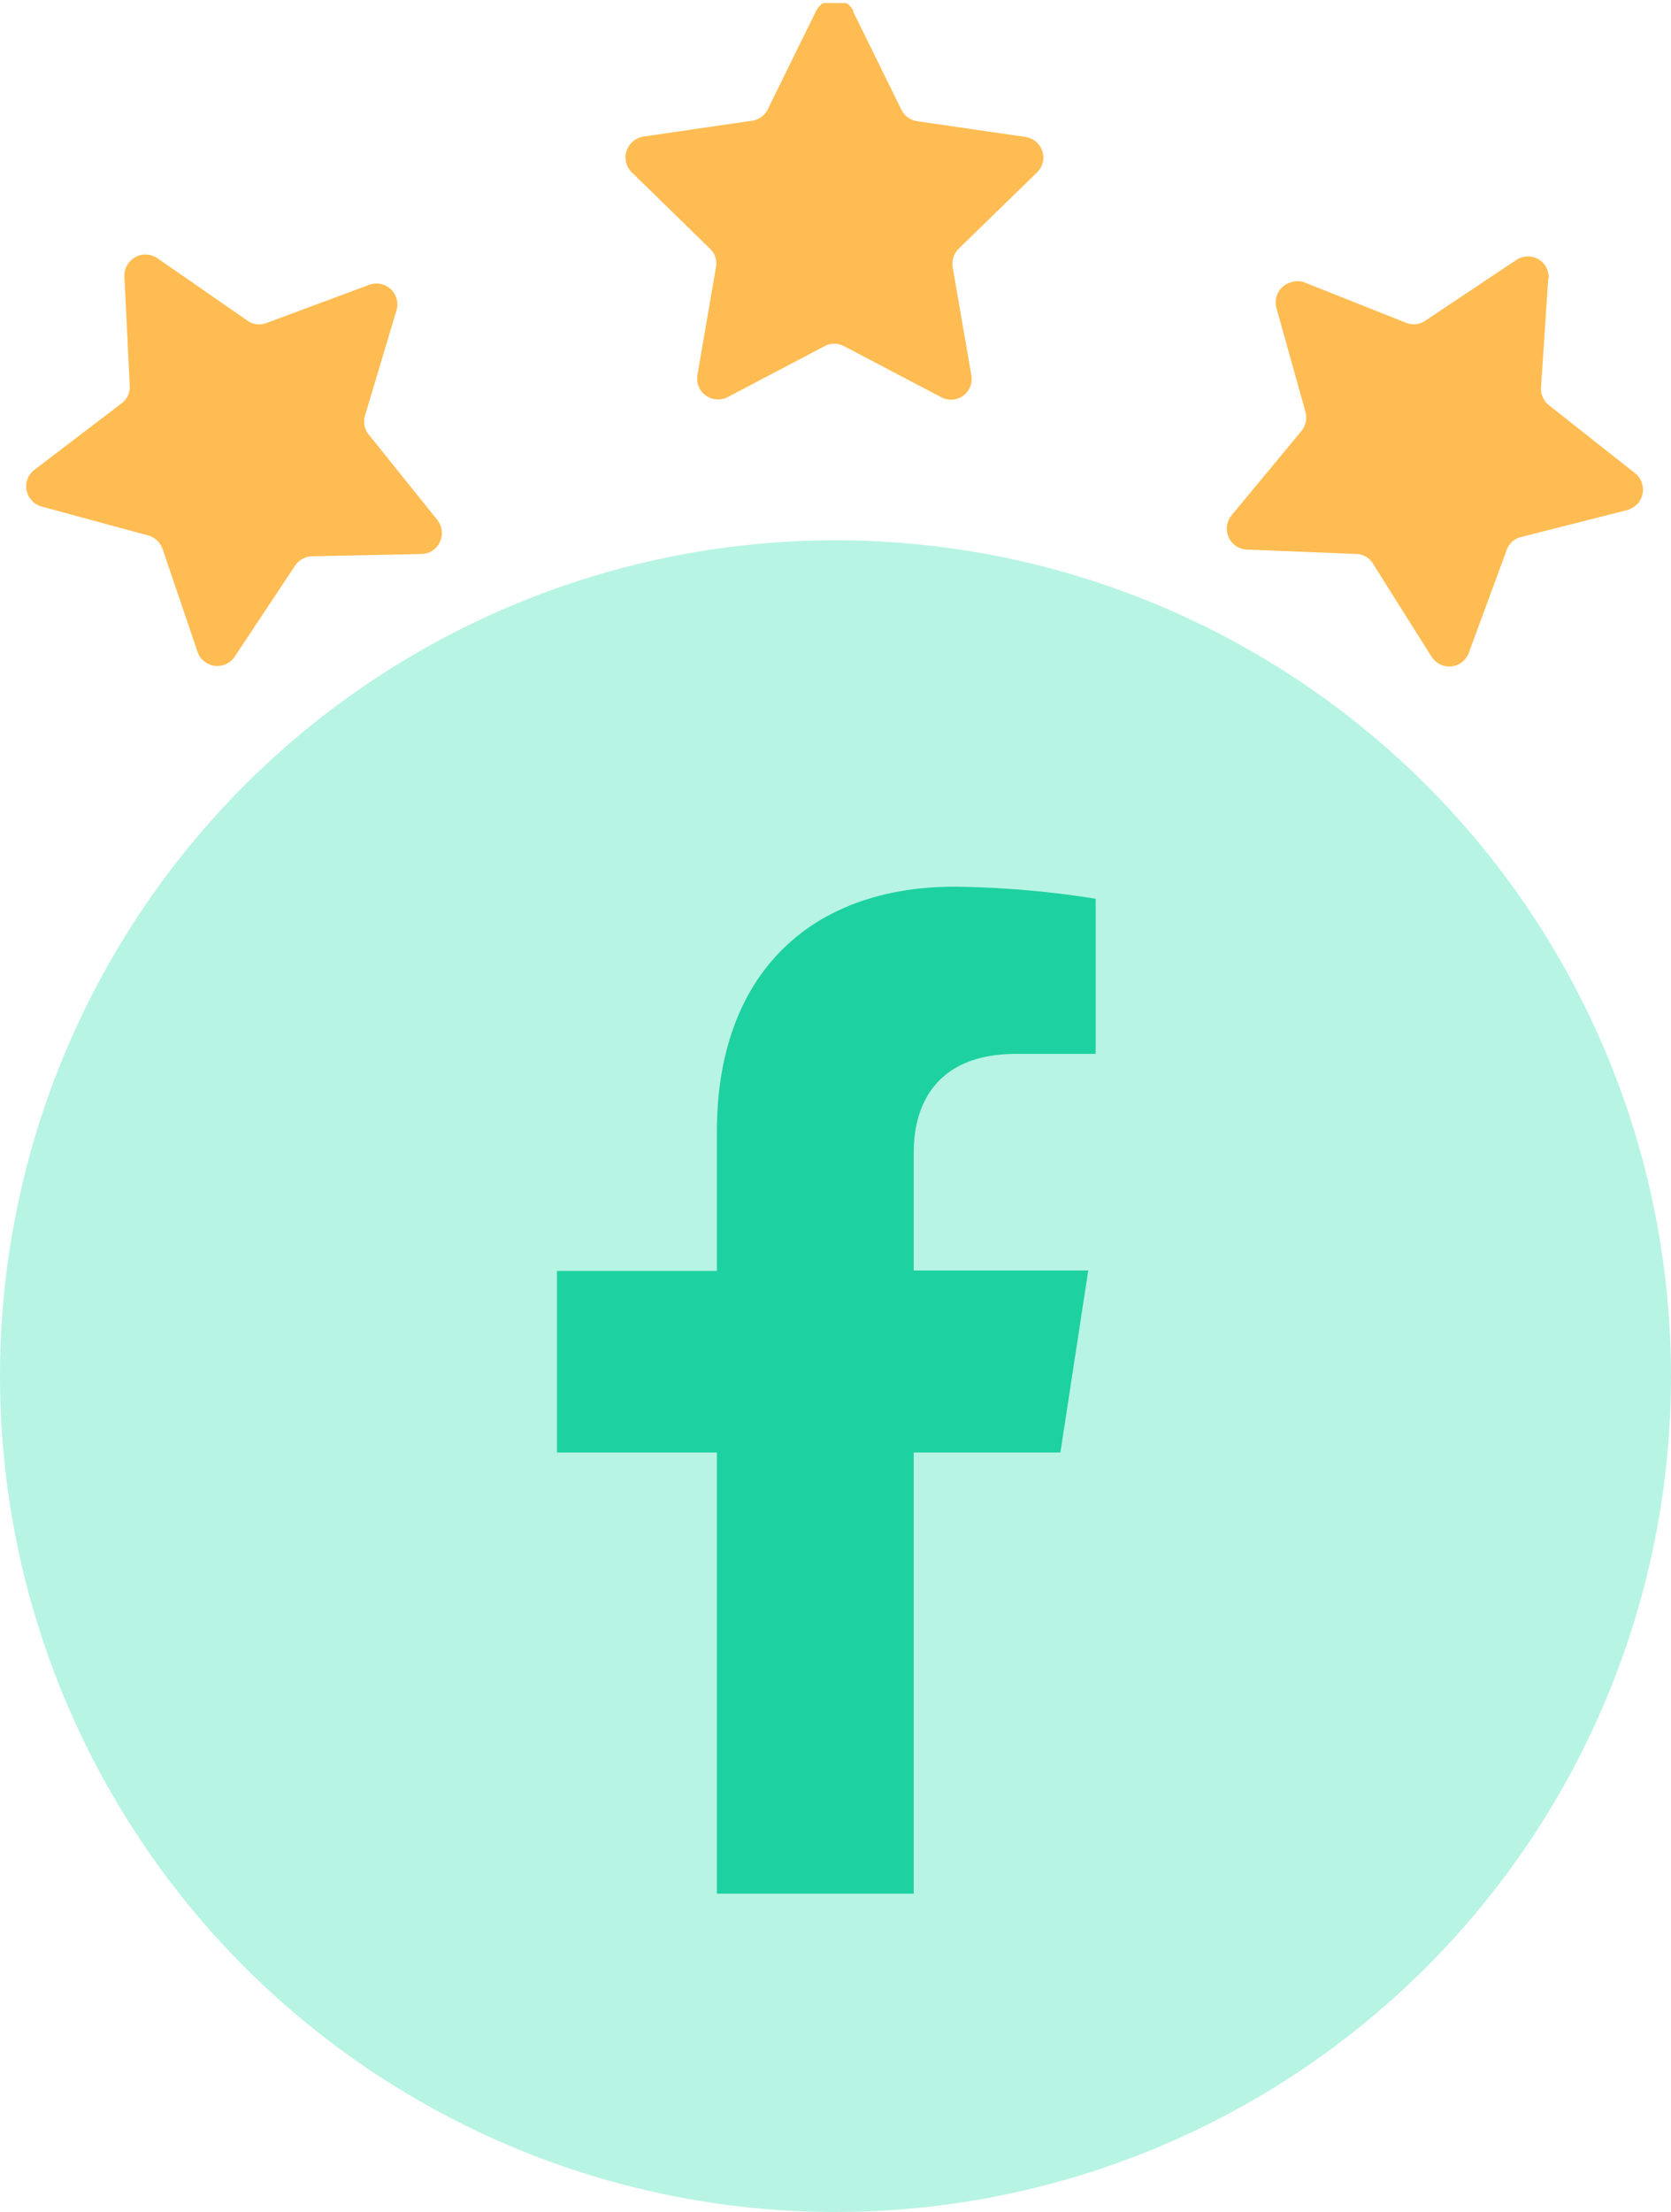
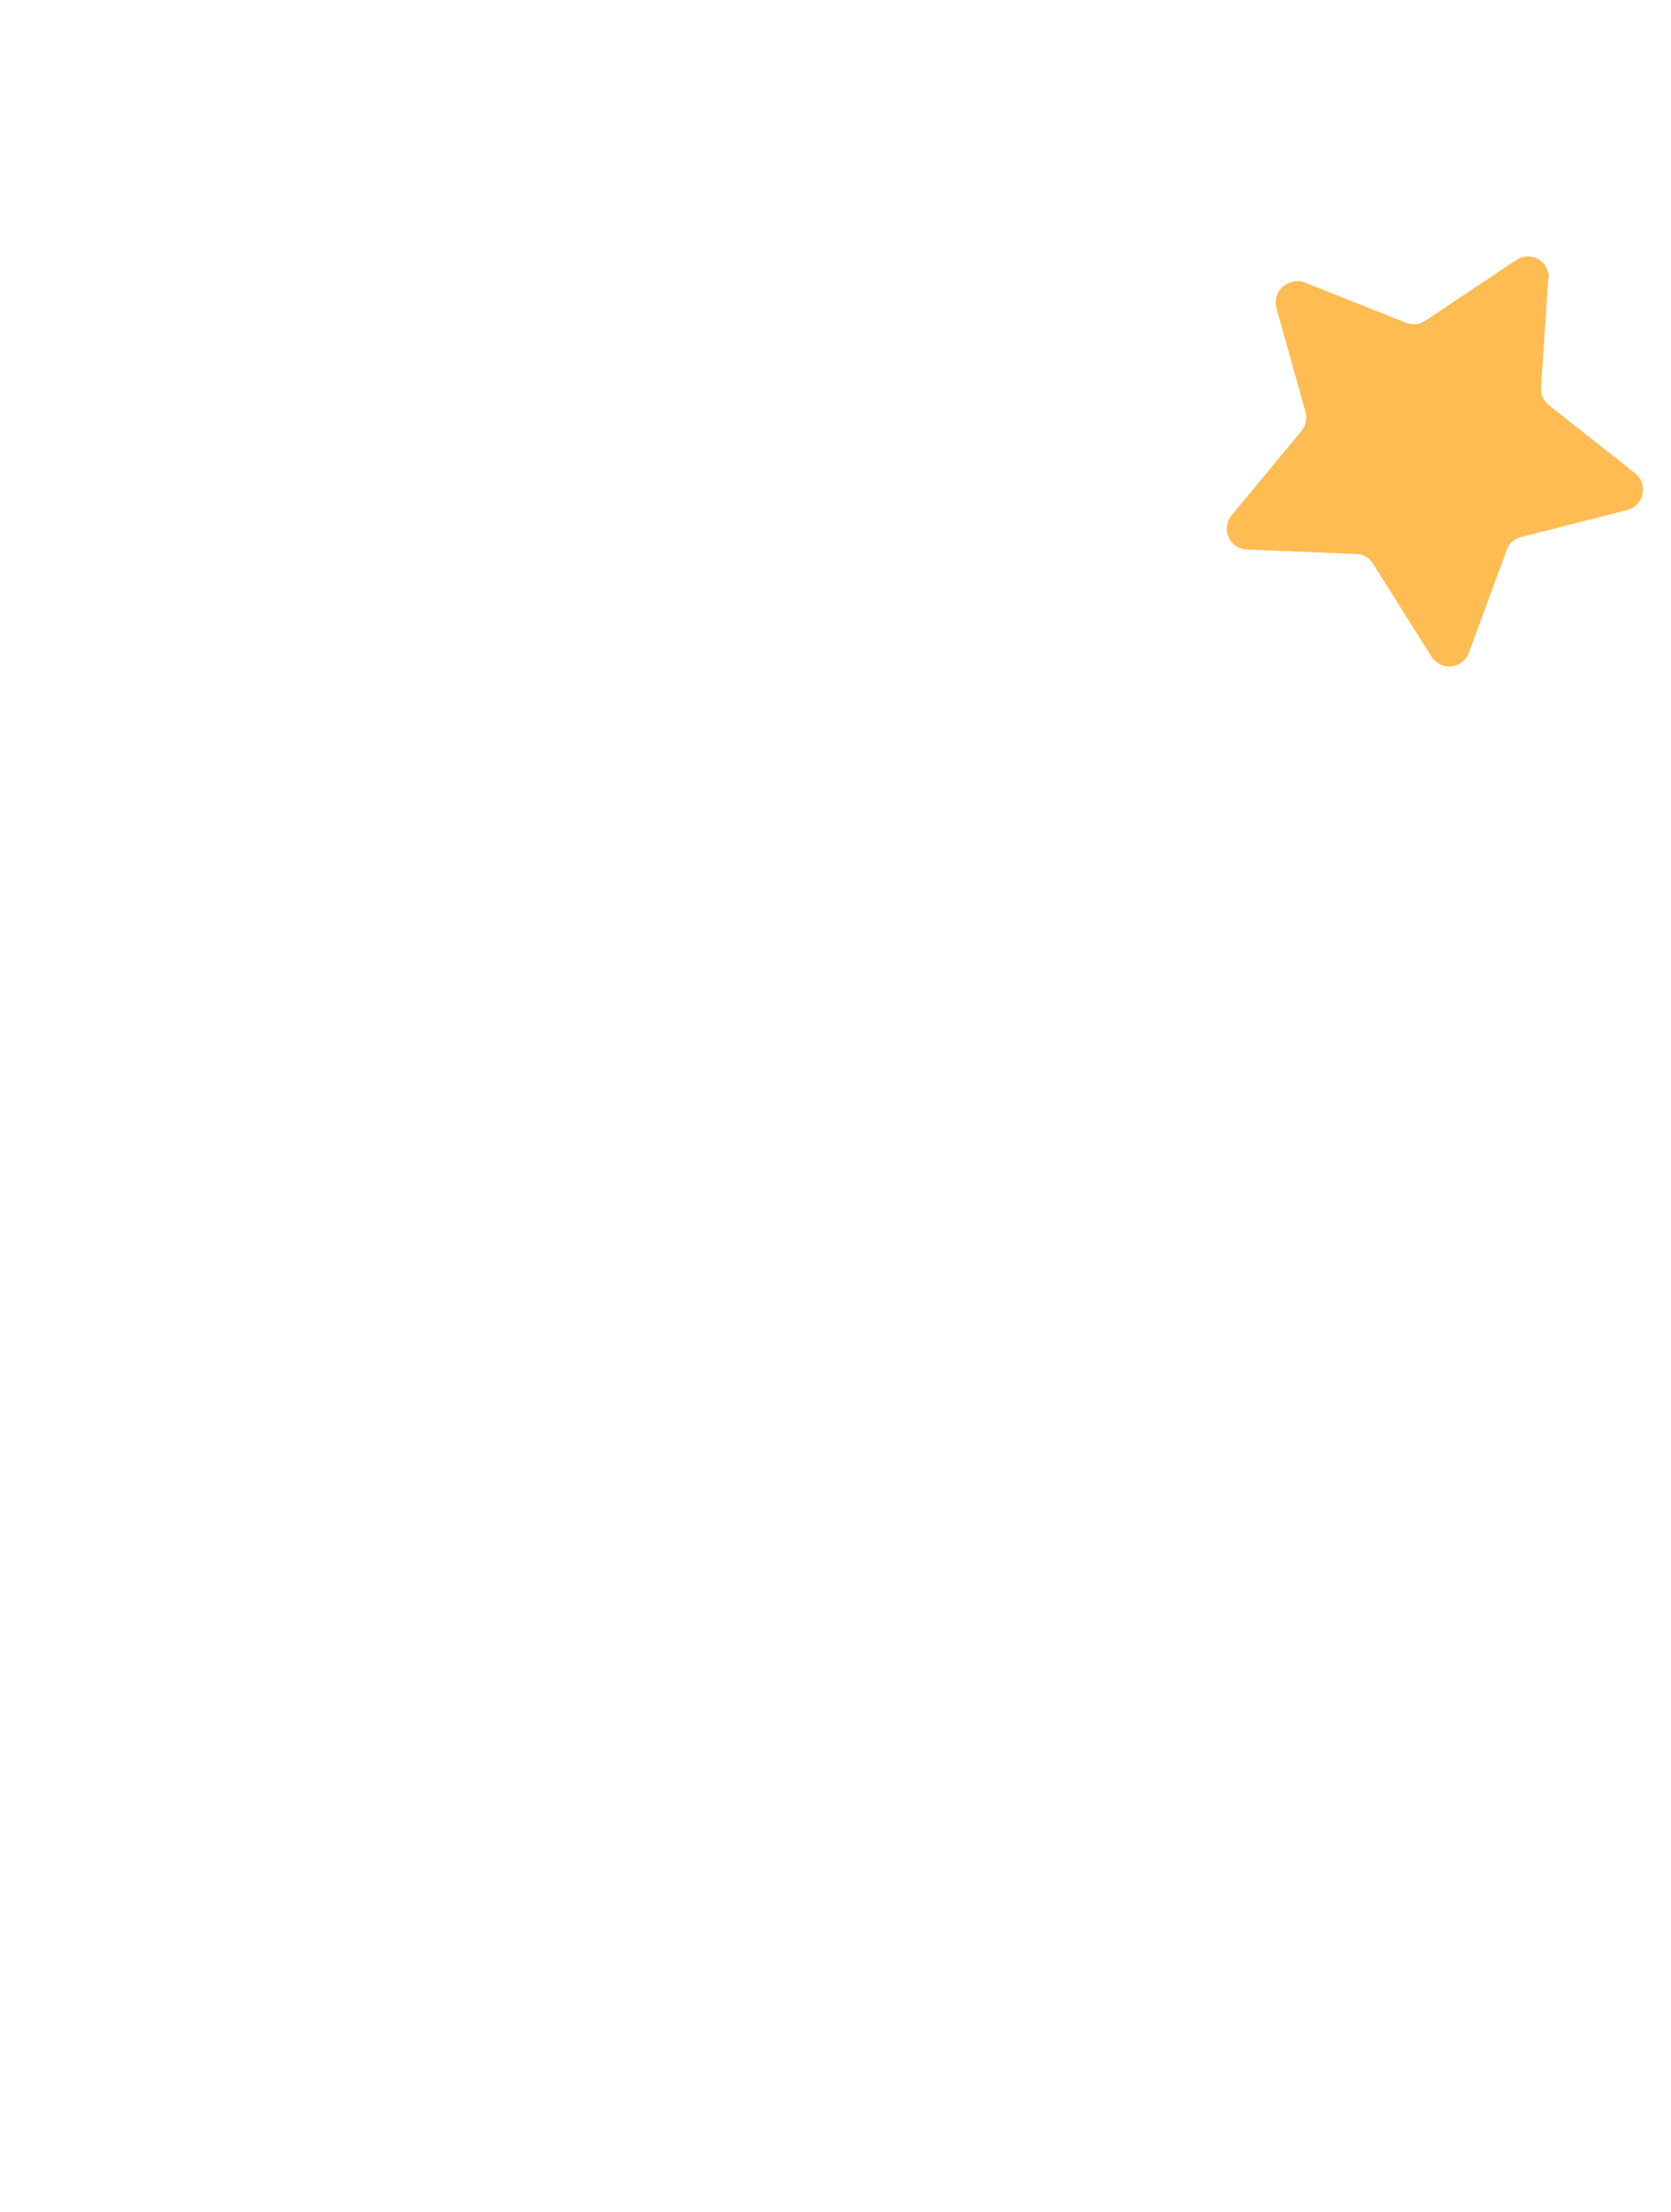
<svg xmlns="http://www.w3.org/2000/svg" xmlns:xlink="http://www.w3.org/1999/xlink" viewBox="0 0 72 95.27">
  <defs>
    <style>.cls-1{fill:none;}.cls-2{fill:#b7f4e3;}.cls-3{fill:#1dd1a1;}.cls-4{fill:#ffbc52;}.cls-5{clip-path:url(#clip-path);}</style>
    <clipPath id="clip-path" transform="translate(-2.06 0.13)">
      <rect class="cls-1" width="76.13" height="95.27" />
    </clipPath>
    <symbol id="testimonials-facebook" data-name="testimonials-facebook" viewBox="0 0 72 95.27">
-       <circle class="cls-2" cx="36" cy="36" r="36" />
-       <path class="cls-3" d="M45.69,32.71l1.2,7.84H39.37v5.09c0,2.15,1.05,4.24,4.42,4.24h3.42v6.68a41.21,41.21,0,0,1-6.07.52c-6.2,0-10.25-3.75-10.25-10.55v-6H24V32.71h6.89v-19h8.48v19Z" />
-       <path class="cls-4" d="M6.78,84.15l3.88-2.69a.88.88,0,0,1,.83-.1L15.9,83a.9.9,0,0,0,1.18-1.11l-1.35-4.51a.89.89,0,0,1,.16-.83l2.95-3.67a.91.91,0,0,0-.13-1.27.87.87,0,0,0-.56-.2l-4.71-.1a.91.91,0,0,1-.73-.41L10.12,67a.9.9,0,0,0-1.61.2L7,71.64a.91.91,0,0,1-.62.57L1.8,73.45a.91.91,0,0,0-.64,1.11.89.89,0,0,0,.33.48L5.24,77.9a.87.87,0,0,1,.35.76l-.23,4.7a.91.91,0,0,0,1.42.79" />
      <path class="cls-4" d="M66.71,83.27l-.31-4.7a.91.91,0,0,1,.35-.76l3.7-2.92a.91.91,0,0,0,.15-1.27,1,1,0,0,0-.49-.32l-4.57-1.16a.87.87,0,0,1-.62-.56l-1.63-4.42a.9.9,0,0,0-1.16-.54,1,1,0,0,0-.45.37l-2.52,4a.86.86,0,0,1-.72.42l-4.71.19a.9.9,0,0,0-.87.93.91.91,0,0,0,.21.55l3,3.62a.92.92,0,0,1,.18.83L55,82a.9.9,0,0,0,.62,1.11.83.83,0,0,0,.58,0l4.38-1.74a.9.9,0,0,1,.84.09l3.91,2.61a.9.9,0,0,0,1.25-.24.93.93,0,0,0,.15-.56" />
-       <path class="cls-4" d="M36.76,94.77l2.08-4.23a.91.91,0,0,1,.68-.49l4.67-.68a.9.9,0,0,0,.76-1,.92.92,0,0,0-.26-.52l-3.38-3.29a.92.92,0,0,1-.26-.8l.8-4.64a.89.89,0,0,0-1.31-.95l-4.17,2.19a.89.89,0,0,1-.84,0l-4.17-2.19a.91.91,0,0,0-1.22.37,1,1,0,0,0-.09.58l.8,4.64a.87.87,0,0,1-.26.8l-3.37,3.29a.9.9,0,0,0,0,1.28.92.92,0,0,0,.52.26l4.66.68a.89.89,0,0,1,.68.49l2.08,4.23a.9.9,0,0,0,1.2.41.93.93,0,0,0,.42-.41" />
    </symbol>
  </defs>
  <g id="Layer_2" data-name="Layer 2">
    <g id="Layer_1-2" data-name="Layer 1">
      <g class="cls-5">
        <use width="72" height="95.27" transform="matrix(1, 0, 0, -1, 0, 95.27)" xlink:href="#testimonials-facebook" />
      </g>
    </g>
  </g>
</svg>